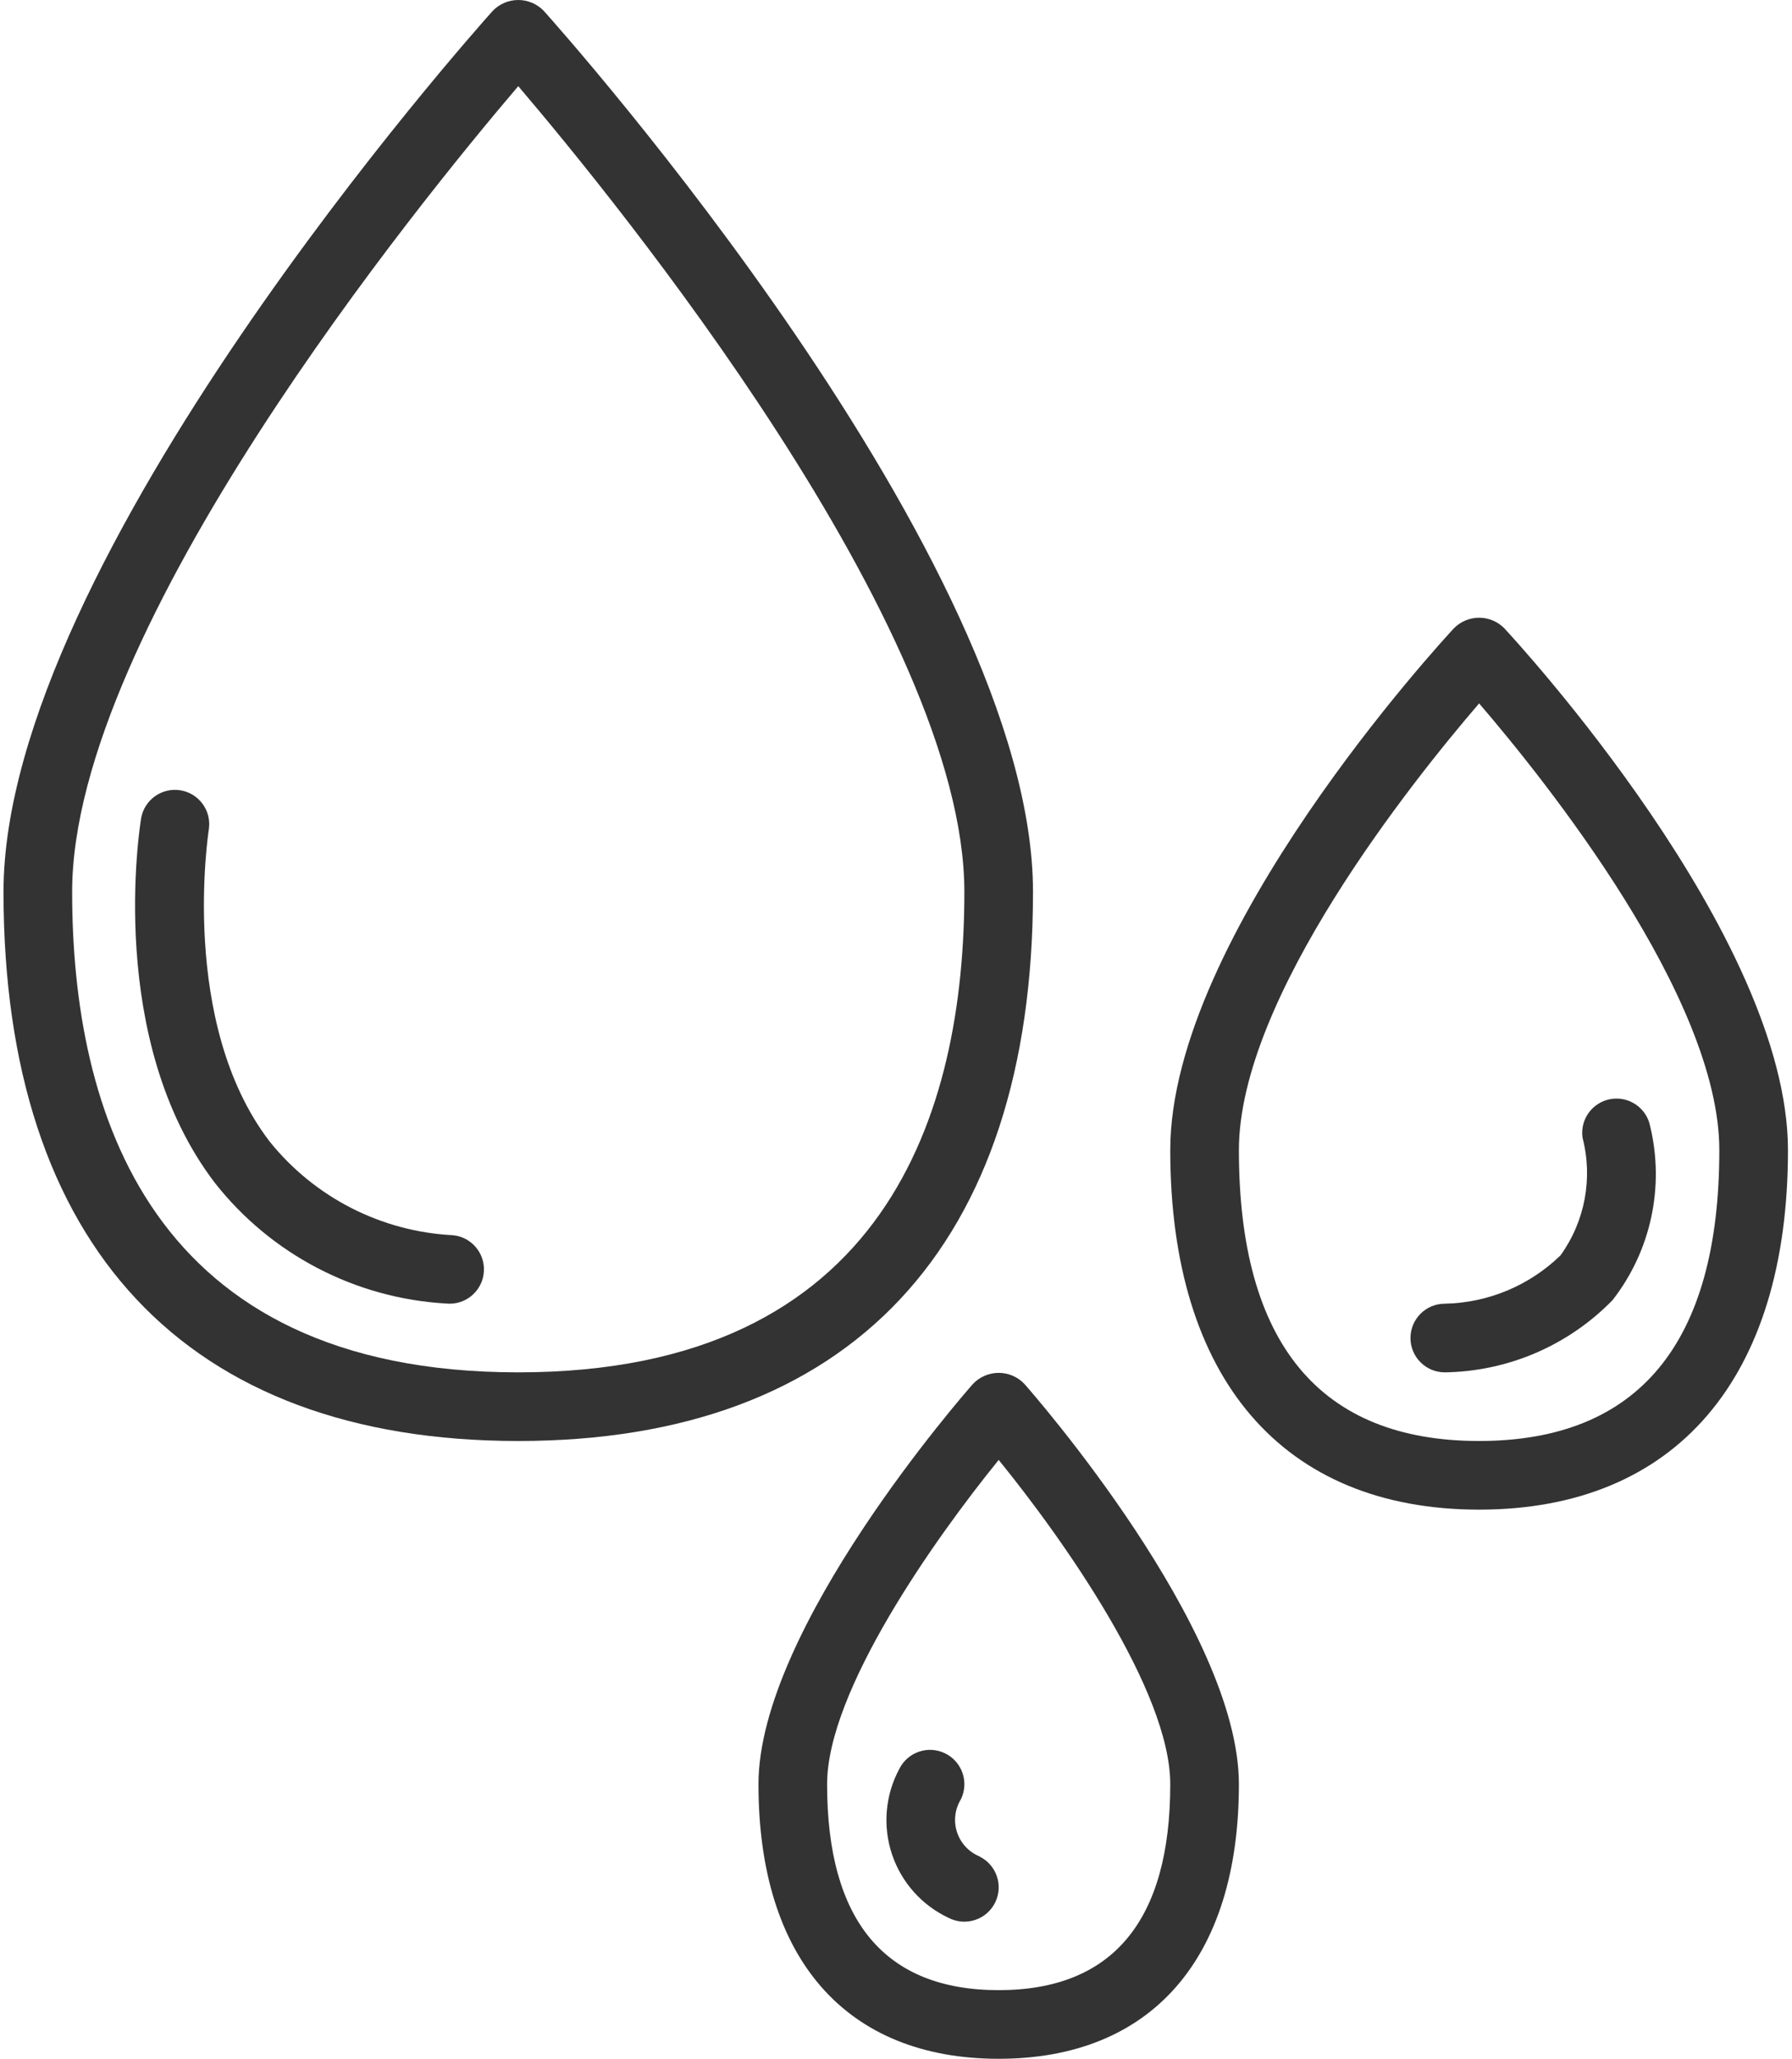
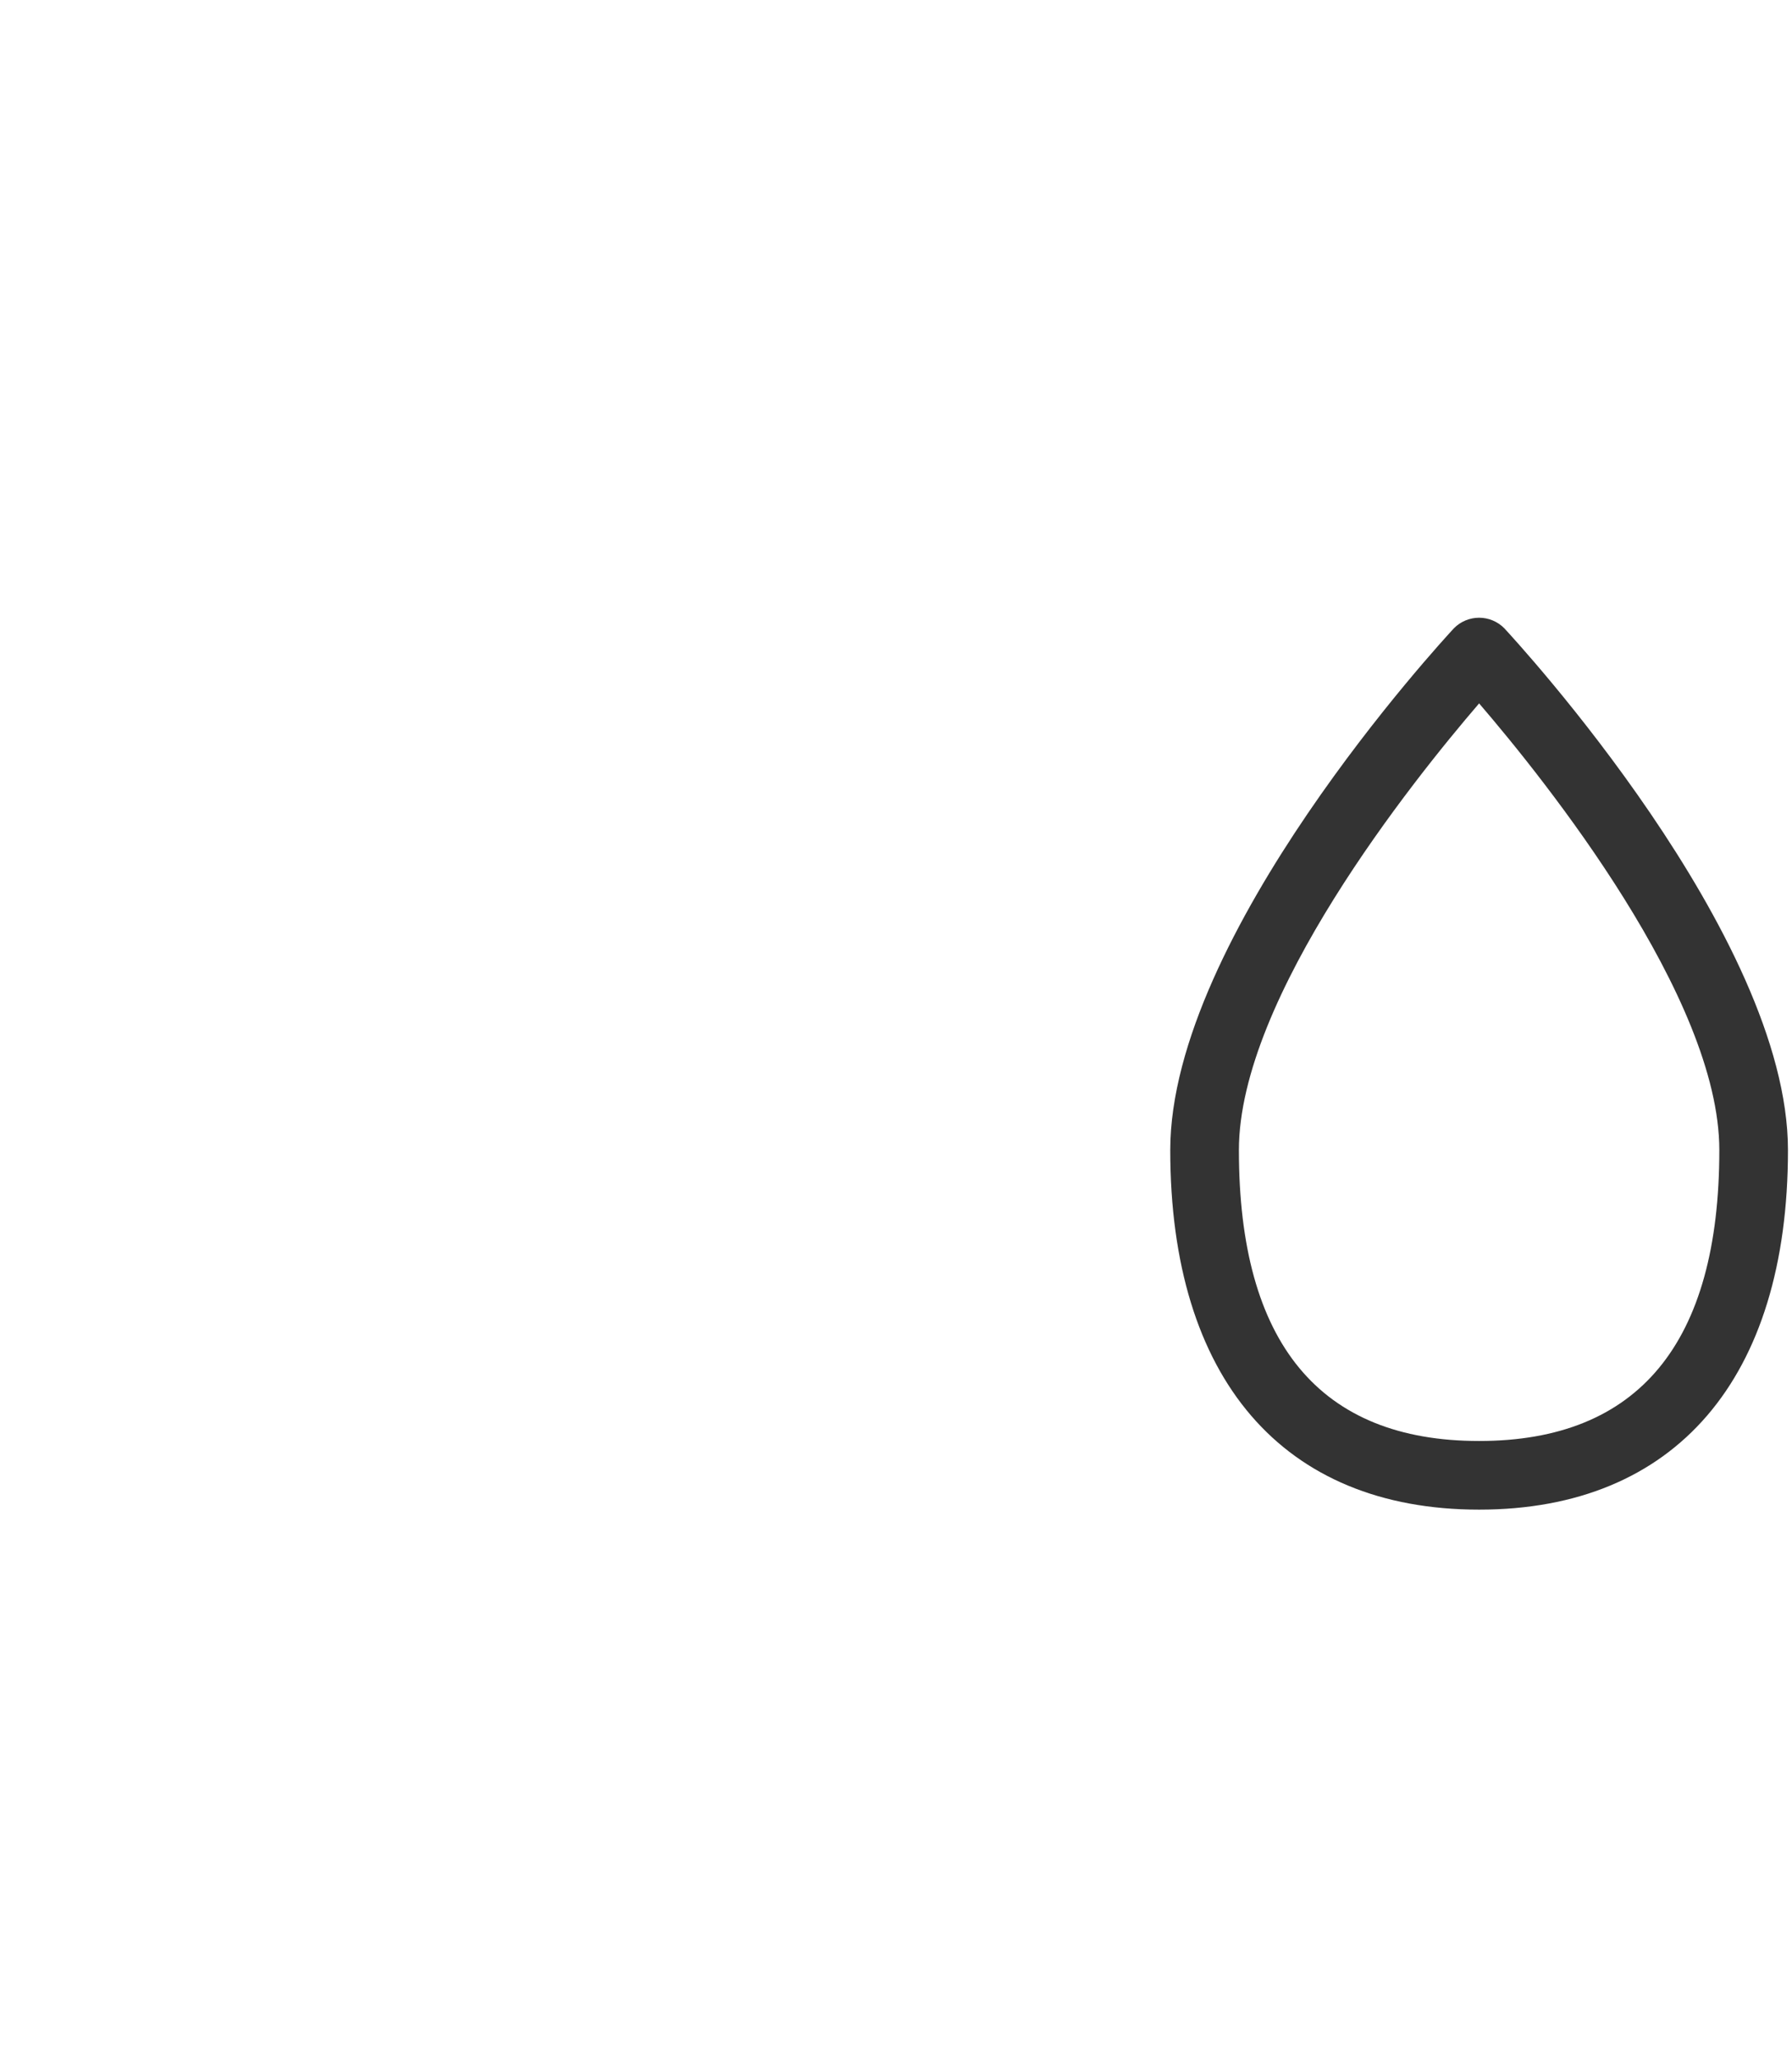
<svg xmlns="http://www.w3.org/2000/svg" version="1.1" id="Layer_1" x="0px" y="0px" width="417px" height="479px" viewBox="0 0 417 479" enable-background="new 0 0 417 479" xml:space="preserve">
-   <path fill="#333333" d="M120.598,335.264c77.242,0,119.781-45.375,119.781-127.768c0-77.14-109.191-199.788-113.839-204.962  C124.985,0.917,122.84,0,120.598,0s-4.391,0.917-5.942,2.534C110.008,7.708,0.817,130.356,0.817,207.496  C0.817,289.889,43.356,335.264,120.598,335.264z M120.598,20.045c22.86,26.83,103.811,126.129,103.811,187.451  c0,51.001-18.014,111.797-103.811,111.797S16.787,258.497,16.787,207.496C16.787,146.175,97.734,46.875,120.598,20.045z" />
  <path fill="#333333" d="M344.19,351.234c45.675,0,71.869-30.48,71.869-83.641c0-49.917-63.334-118.534-66.024-121.435  c-1.544-1.56-3.649-2.437-5.845-2.437s-4.301,0.877-5.845,2.437c-2.69,2.901-66.024,71.518-66.024,121.435  C272.321,320.754,298.511,351.234,344.19,351.234z M344.19,163.654c15.401,17.921,55.898,68.422,55.898,103.939  c0,44.902-18.806,67.67-55.898,67.67s-55.897-22.768-55.897-67.67C288.292,232.077,328.784,181.575,344.19,163.654z" />
-   <path fill="#333333" d="M226.405,321.99c-2.035,2.309-49.908,56.986-49.908,93.127c0,40.598,20.376,63.884,55.897,63.884  c35.518,0,55.898-23.286,55.898-63.884c0-36.141-47.874-90.818-49.909-93.127c-1.56-1.645-3.724-2.577-5.989-2.577  S227.96,320.346,226.405,321.99z M232.394,463.03c-26.486,0-39.927-16.123-39.927-47.913c0-21.706,24.985-57.04,39.927-75.447  c14.949,18.368,39.927,53.71,39.927,75.447C272.321,446.907,258.881,463.03,232.394,463.03z" />
-   <path fill="#333333" d="M103.827,303.282c0.266,0.027,0.53,0.039,0.8,0.039c4.254,0,7.763-3.337,7.978-7.587  c0.211-4.25-2.944-7.92-7.179-8.345c-16.68-0.839-32.206-8.765-42.668-21.784c-21.238-27.692-14.204-72.333-14.143-72.778  c0.581-4.277-2.343-8.243-6.601-8.952c-4.258-0.706-8.31,2.098-9.144,6.332c-0.354,2.109-8.274,51.792,17.16,85.044  C63.116,291.873,82.706,302.082,103.827,303.282z" />
-   <path fill="#333333" d="M336.204,319.293c14.734-0.211,28.783-6.263,39.058-16.825c8.894-11.44,12.11-26.3,8.742-40.392  c-0.819-4.258-4.882-7.084-9.159-6.371c-4.277,0.718-7.202,4.715-6.586,9.008c2.444,9.428,0.565,19.46-5.127,27.363  c-7.226,7.026-16.853,11.047-26.928,11.245c-4.41,0-7.985,3.575-7.985,7.985S331.794,319.293,336.204,319.293z" />
-   <path fill="#333333" d="M227.976,431.927c-2.491-1.006-4.413-3.053-5.264-5.604c-0.846-2.546-0.534-5.341,0.858-7.638  c1.969-3.946,0.37-8.746-3.58-10.715c-3.945-1.973-8.741-0.371-10.715,3.575c-3.283,6.099-3.902,13.284-1.716,19.854  c2.191,6.57,6.995,11.947,13.277,14.859c3.949,1.973,8.745,0.37,10.719-3.579c1.969-3.946,0.37-8.742-3.58-10.715V431.927z" />
</svg>